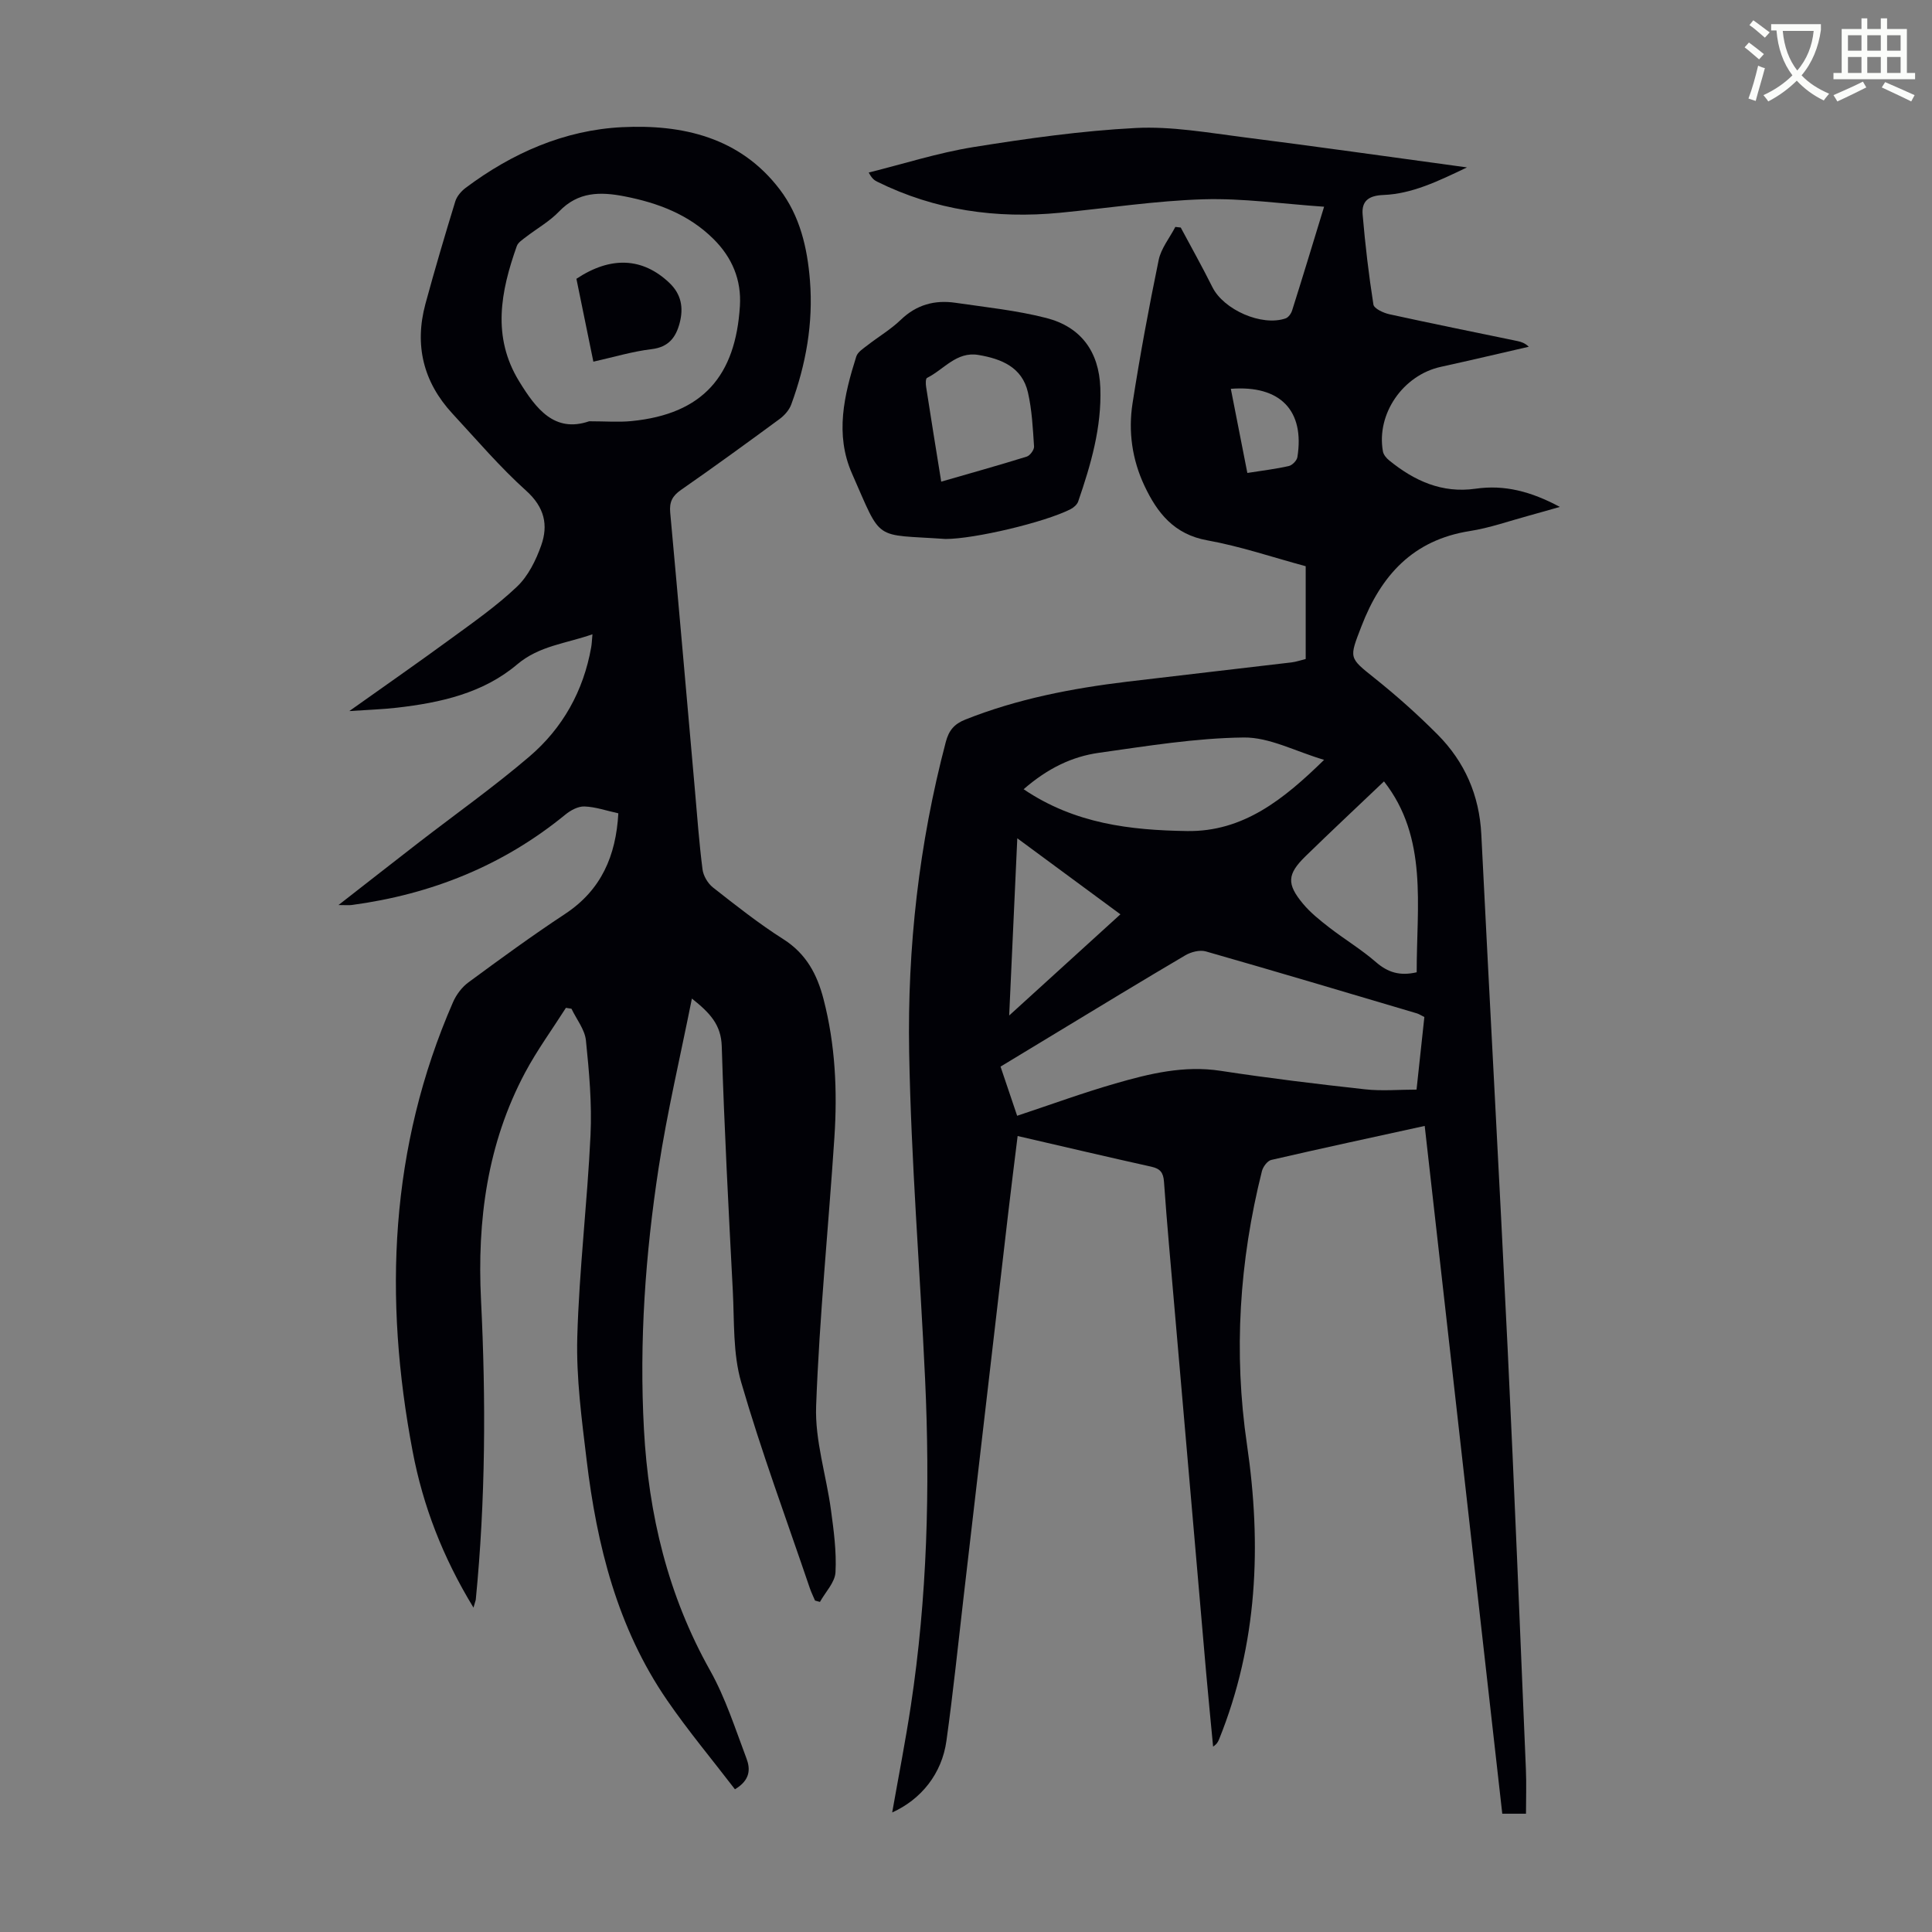
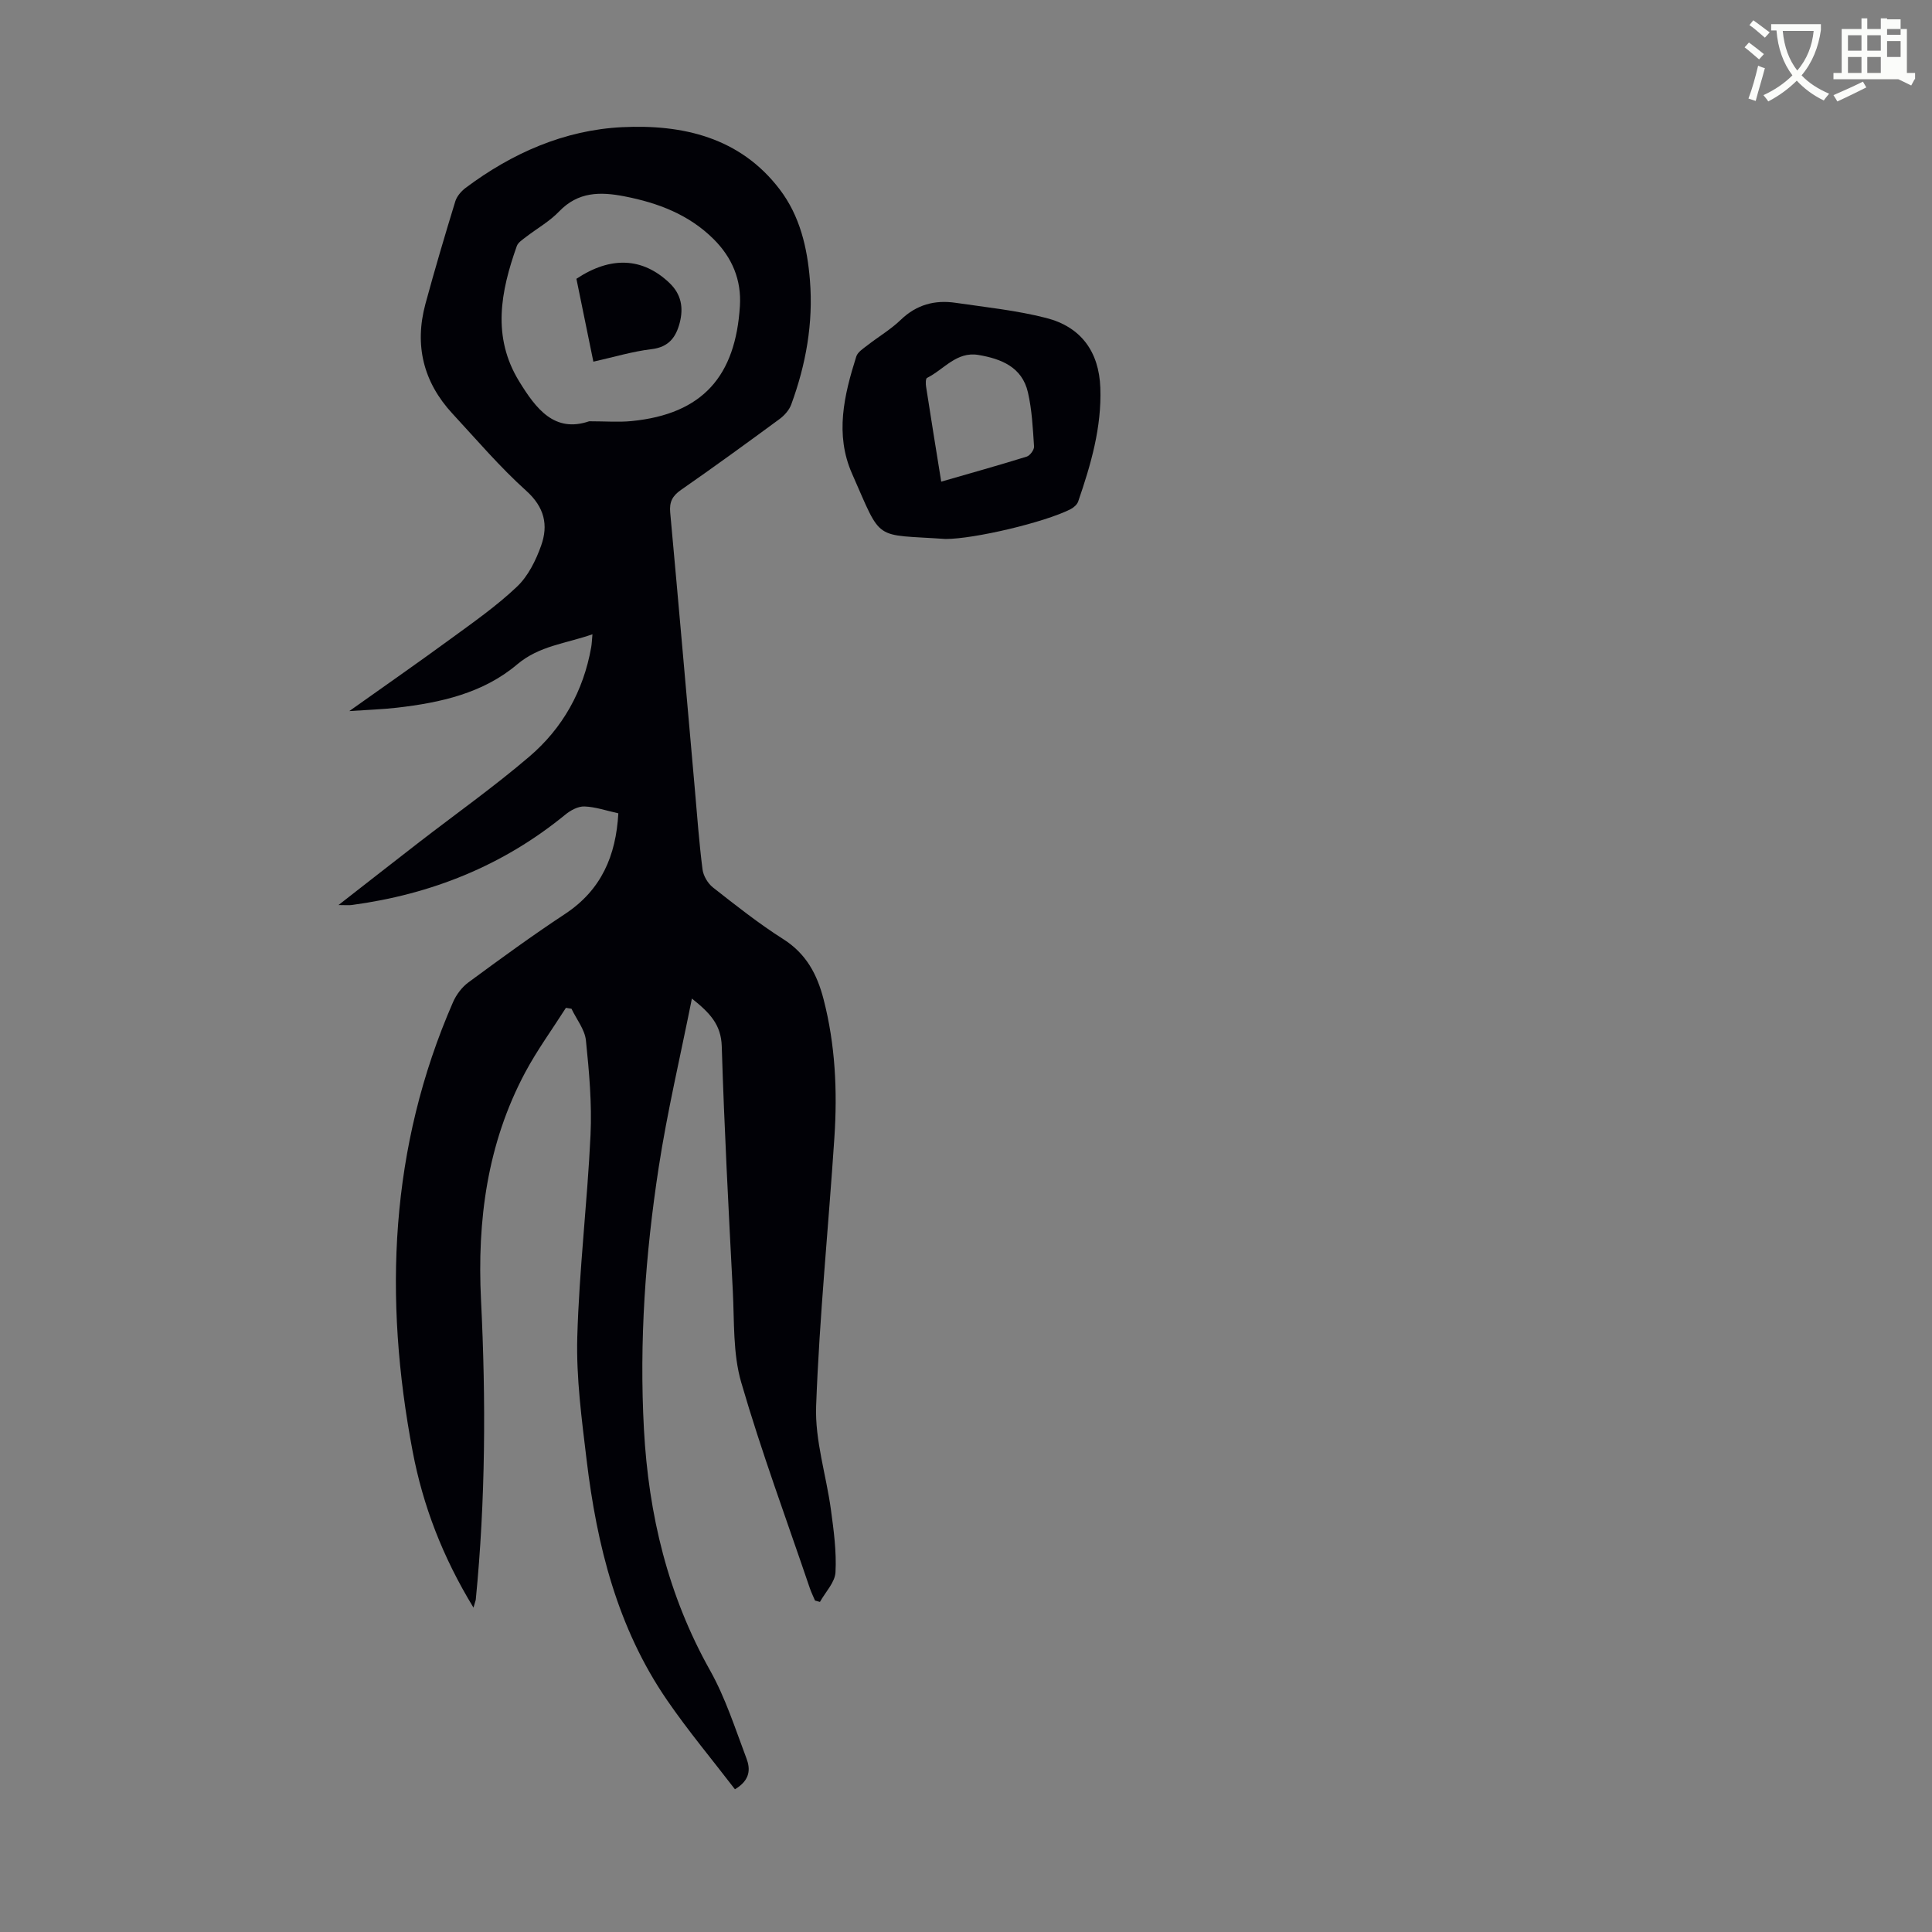
<svg xmlns="http://www.w3.org/2000/svg" enable-background="new 0 0 400 400" viewBox="0 0 400 400">
  <rect x="0" y="0" width="400" height="400" fill="#808080" stroke="none" />
  <path d="m362.1 8.8c1.1.8 2.1 1.6 3.1 2.4l-1 1.1c-1.3-1.1-2.3-2-3-2.5zm1.9 4.8c.5.2.9.4 1.4.5-.6 2.3-1.3 4.5-1.9 6.8l-1.5-.5c.8-2.1 1.4-4.3 2-6.8zm-1-9.4c1.3.9 2.4 1.8 3.4 2.5l-1 1.1c-1.4-1.2-2.4-2.1-3.2-2.6zm3.7 2.2v-1.4h10.3v1.2c-.5 3.6-1.8 6.8-4 9.4 1.5 1.6 3.4 2.8 5.7 3.8-.3.4-.7.8-1.1 1.4-2.3-1.1-4.1-2.5-5.6-4.1-1.6 1.6-3.6 3.1-5.9 4.3-.3-.5-.7-.9-1-1.3 2.4-1.1 4.4-2.5 6-4.1-1.9-2.5-3-5.6-3.3-9.3h-1.1zm8.8 0h-6.4c.3 3.3 1.3 6 3 8.2 2-2.3 3.1-5.1 3.4-8.2z" fill="#fbfcfa" />
-   <path d="m385.3 3.8h1.3v2.2h2.8v-2.2h1.3v2.2h4.1v9.1h1.7v1.3h-16.9v-1.3h1.7v-9.1h4.1v-2.2zm.4 13.1.7 1.2c-1.8.9-3.8 1.9-6 2.9-.2-.4-.5-.8-.8-1.3 2.3-1 4.3-1.9 6.1-2.8zm-3.1-6.4h2.8v-3.2h-2.8zm0 4.6h2.8v-3.3h-2.8zm4-4.6h2.8v-3.2h-2.8zm0 4.6h2.8v-3.3h-2.8zm3.7 1.9c2.1.9 4.1 1.8 6.1 2.7l-.7 1.3c-2.2-1.1-4.2-2-6.1-2.9zm3.2-9.7h-2.8v3.2h2.8zm-2.8 7.8h2.8v-3.3h-2.8z" fill="#fbfcfa" />
+   <path d="m385.3 3.8h1.3v2.2h2.8v-2.2h1.3v2.2h4.1v9.1h1.7v1.3h-16.9v-1.3h1.7v-9.1h4.1v-2.2zm.4 13.1.7 1.2c-1.8.9-3.8 1.9-6 2.9-.2-.4-.5-.8-.8-1.3 2.3-1 4.3-1.9 6.1-2.8zm-3.1-6.4h2.8v-3.2h-2.8zm0 4.6h2.8v-3.3h-2.8zm4-4.6h2.8v-3.2h-2.8zm0 4.6h2.8v-3.3h-2.8m3.7 1.9c2.1.9 4.1 1.8 6.1 2.7l-.7 1.3c-2.2-1.1-4.2-2-6.1-2.9zm3.2-9.7h-2.8v3.2h2.8zm-2.8 7.8h2.8v-3.3h-2.8z" fill="#fbfcfa" />
  <g fill="#010106">
-     <path d="m184.72 375.25c1.3-7.38 2.74-14.72 3.86-22.1 3.4-22.44 4-45.02 2.95-67.65-1.05-22.58-2.9-45.13-3.3-67.72-.38-21.63 2.04-43.11 7.58-64.14.64-2.44 1.76-3.75 4.07-4.67 10.8-4.29 22.08-6.46 33.54-7.84 11.33-1.36 22.67-2.64 34-3.99.97-.12 1.91-.46 2.91-.7 0-6.46 0-12.71 0-19.21-6.81-1.84-13.5-4.12-20.38-5.36s-10.36-5.68-13.01-11.31c-2.54-5.4-3.37-11.22-2.46-17.05 1.54-9.93 3.38-19.83 5.41-29.68.5-2.42 2.27-4.57 3.45-6.85.37.04.75.09 1.12.13 2.2 4.11 4.48 8.18 6.56 12.35 2.33 4.67 10.21 8.17 15.15 6.46.58-.2 1.15-1 1.35-1.64 2.15-6.8 4.22-13.63 6.62-21.48-8.61-.59-16.8-1.78-24.95-1.54-9.92.3-19.8 1.83-29.71 2.79-13.2 1.28-25.88-.5-37.86-6.43-.57-.28-1.09-.63-1.76-1.9 7.21-1.79 14.33-4.08 21.64-5.26 11.15-1.79 22.39-3.38 33.65-3.96 7.38-.38 14.89.97 22.3 1.91 15.09 1.91 30.15 4.06 46.27 6.25-6.1 2.92-11.39 5.47-17.31 5.71-3.1.12-4.53 1.29-4.29 4.07.53 6.22 1.26 12.44 2.23 18.61.13.84 2.07 1.74 3.3 2.01 8.85 1.94 17.73 3.73 26.59 5.57.75.16 1.48.4 2.28 1.16-6.07 1.39-12.13 2.83-18.21 4.16-7.82 1.71-13.39 9.73-11.99 17.51.12.68.71 1.39 1.28 1.85 5.21 4.24 10.95 6.87 17.92 5.87 5.95-.86 11.45.56 17.43 3.77-2.62.74-4.47 1.28-6.34 1.79-4.1 1.11-8.15 2.56-12.32 3.21-11.74 1.85-18.36 9.16-22.42 19.72-2.57 6.68-2.65 6.43 2.77 10.77 4.53 3.62 8.89 7.51 12.98 11.62 5.64 5.67 8.67 12.59 9.07 20.71 1.77 35.54 3.74 71.08 5.46 106.63 1.4 28.96 2.54 57.92 3.77 86.89.13 3 .02 6 .02 9.22-1.48 0-3 0-4.91 0-5.34-47.34-10.69-94.73-16.06-142.4-10.86 2.38-21.33 4.63-31.76 7.04-.8.18-1.71 1.41-1.94 2.31-4.68 18.66-5.9 37.58-3.1 56.61 3.06 20.87 2.21 41.26-5.77 61.03-.21.51-.45 1-1.24 1.51-.48-5.1-.99-10.19-1.44-15.29-2.2-25.19-4.38-50.39-6.56-75.58-.75-8.7-1.56-17.39-2.17-26.09-.14-1.93-.81-2.69-2.63-3.1-9.06-2.01-18.09-4.14-27.67-6.35-.67 5.47-1.36 10.84-1.98 16.21-3.07 26.34-6.12 52.67-9.18 79.01-1.16 10-2.19 20.02-3.58 29.99-.94 6.82-5.23 12.13-11.23 14.84zm110.18-164.69c-.72-.35-1.1-.61-1.51-.74-14.57-4.32-29.13-8.67-43.73-12.84-1.26-.36-3.07.11-4.26.81-9.06 5.33-18.03 10.8-27.02 16.24-3.71 2.24-7.41 4.49-11.23 6.8 1.21 3.58 2.34 6.92 3.44 10.18 7.01-2.33 13.61-4.75 20.35-6.69 7.07-2.04 14.2-3.78 21.76-2.62 9.93 1.52 19.91 2.73 29.9 3.83 3.49.39 7.06.06 10.68.06.56-5.15 1.09-10.13 1.62-15.03zm-20.76-53.24c-5.98-1.77-11.33-4.7-16.65-4.63-10 .12-20.02 1.77-29.97 3.17-5.55.78-10.57 3.18-15.59 7.54 10.61 7.18 22.16 8.48 33.83 8.66 11.63.18 20.02-6.56 28.38-14.74zm19.17 43.98c-.02-13.8 2.37-27.86-6.77-39.52-5.44 5.18-10.9 10.28-16.24 15.49-3.81 3.72-3.95 5.73-.53 9.84 1.55 1.86 3.51 3.42 5.44 4.92 3.18 2.46 6.66 4.55 9.68 7.18 2.42 2.09 4.89 2.91 8.42 2.09zm-82.69-27.74c-.57 12.48-1.11 24.18-1.68 36.69 8.07-7.34 15.41-14.01 23.03-20.95-7.08-5.21-13.86-10.22-21.35-15.74zm47.63-75.64c3.12-.49 5.88-.82 8.57-1.43.72-.16 1.67-1.12 1.79-1.84 1.54-9.62-3.51-14.95-13.78-14.15 1.13 5.78 2.26 11.5 3.42 17.42z" />
    <path d="m98.03 332.84c-6.36-10.43-10.45-21.05-12.59-32.31-6.04-31.78-4.78-62.98 8.36-93.06.68-1.55 1.85-3.11 3.21-4.1 6.57-4.84 13.17-9.66 19.98-14.15 7.52-4.96 10.54-12.05 11.03-20.83-2.47-.54-4.73-1.34-7.02-1.42-1.31-.05-2.88.8-3.97 1.7-12.91 10.57-27.76 16.49-44.19 18.7-.6.08-1.22.01-2.76.01 6.04-4.71 11.38-8.89 16.74-13.04 7.61-5.88 15.48-11.46 22.78-17.7 6.9-5.89 11.2-13.58 12.8-22.63.13-.74.15-1.49.26-2.69-5.53 1.94-11 2.36-15.59 6.24-7.06 5.97-15.89 7.93-24.88 8.96-3.03.35-6.1.44-9.87.7 7.49-5.32 14.33-10.08 21.04-14.99 4.69-3.43 9.49-6.79 13.68-10.77 2.31-2.19 3.91-5.44 5-8.51 1.51-4.23.7-7.93-3.09-11.34-5.47-4.92-10.28-10.58-15.29-15.99-6.02-6.52-7.89-14.15-5.58-22.7 1.93-7.11 4.02-14.18 6.18-21.22.32-1.06 1.23-2.11 2.14-2.8 9.62-7.21 20.47-11.98 32.4-12.57 12.48-.61 24.41 2.08 32.63 12.88 4.19 5.5 5.72 12.08 6.26 18.85.71 8.84-.83 17.4-3.87 25.68-.42 1.15-1.4 2.26-2.4 3-6.76 4.97-13.55 9.91-20.44 14.7-1.8 1.25-2.42 2.52-2.22 4.69 1.75 19.05 3.4 38.11 5.09 57.17.49 5.57.89 11.16 1.6 16.7.17 1.33 1.09 2.89 2.15 3.73 4.75 3.73 9.51 7.5 14.6 10.73 4.73 3.01 6.98 7.28 8.31 12.42 2.44 9.43 2.88 19.02 2.24 28.65-1.22 18.53-3.1 37.04-3.78 55.59-.26 7.11 2.1 14.31 3.07 21.49.58 4.28 1.17 8.64.94 12.91-.11 2.1-2.09 4.1-3.22 6.14-.34-.09-.68-.19-1.02-.28-.36-.86-.78-1.7-1.08-2.58-4.81-14.18-10.03-28.24-14.2-42.6-1.74-5.98-1.41-12.6-1.74-18.95-.88-16.88-1.77-33.76-2.29-50.64-.14-4.44-2.4-6.86-6.18-9.87-2.41 12.07-5.11 23.46-6.88 35-2.75 17.93-4.04 35.98-3.05 54.18.96 17.7 4.96 34.36 13.7 49.94 3.19 5.69 5.21 12.07 7.53 18.21.79 2.09.88 4.44-2.39 6.38-4.68-6.11-9.68-12.08-14.06-18.46-10.27-14.95-14.53-32.04-16.65-49.74-1.01-8.43-2.16-16.95-1.93-25.4.39-13.95 2.08-27.86 2.74-41.82.31-6.52-.28-13.11-.95-19.62-.23-2.26-1.95-4.37-2.99-6.56-.38-.06-.77-.13-1.15-.19-2.83 4.45-5.96 8.74-8.44 13.38-7.86 14.74-9.96 30.65-9.14 47.14 1.03 20.7.94 41.39-1.09 62.05-.06.29-.19.58-.47 1.61zm23.95-245.62c3.41 0 6.11.22 8.77-.04 14.85-1.46 21.54-9.43 22.44-23.81.34-5.41-1.6-10.05-5.47-13.89-5.13-5.08-11.5-7.48-18.43-8.83-5.03-.98-9.6-.97-13.53 3.13-1.98 2.07-4.6 3.53-6.9 5.31-.69.54-1.6 1.11-1.86 1.85-3.33 9.39-5.19 18.79.5 28.04 3.49 5.69 7.33 10.69 14.48 8.24z" />
    <path d="m195.76 111.59c-15.1-1.05-13.03.79-19.36-13.54-3.58-8.12-1.64-16.25.88-24.23.29-.93 1.44-1.65 2.3-2.32 2.29-1.79 4.85-3.29 6.92-5.29 3.26-3.14 7.04-4.15 11.33-3.52 6.28.92 12.64 1.57 18.77 3.14 7.16 1.83 10.94 6.93 11.21 14.45.3 8.21-1.96 15.91-4.58 23.54-.22.64-.92 1.26-1.56 1.59-5.36 2.74-19.99 6.19-25.91 6.18zm-.89-11.87c6.19-1.79 11.97-3.4 17.69-5.18.69-.21 1.57-1.41 1.53-2.09-.25-3.76-.43-7.57-1.27-11.22-1.2-5.21-5.49-6.94-10.24-7.74-4.56-.77-7.16 3.03-10.65 4.75-.3.15-.29 1.23-.19 1.84.98 6.37 2.02 12.74 3.13 19.64z" />
    <path d="m122.85 74.88c-1.21-5.93-2.37-11.58-3.51-17.16 7.15-4.75 13.73-4.38 19.22.82 2.5 2.36 2.98 5.16 2.17 8.29-.78 3-2.28 5.04-5.83 5.46-3.96.47-7.83 1.65-12.05 2.59z" />
  </g>
</svg>